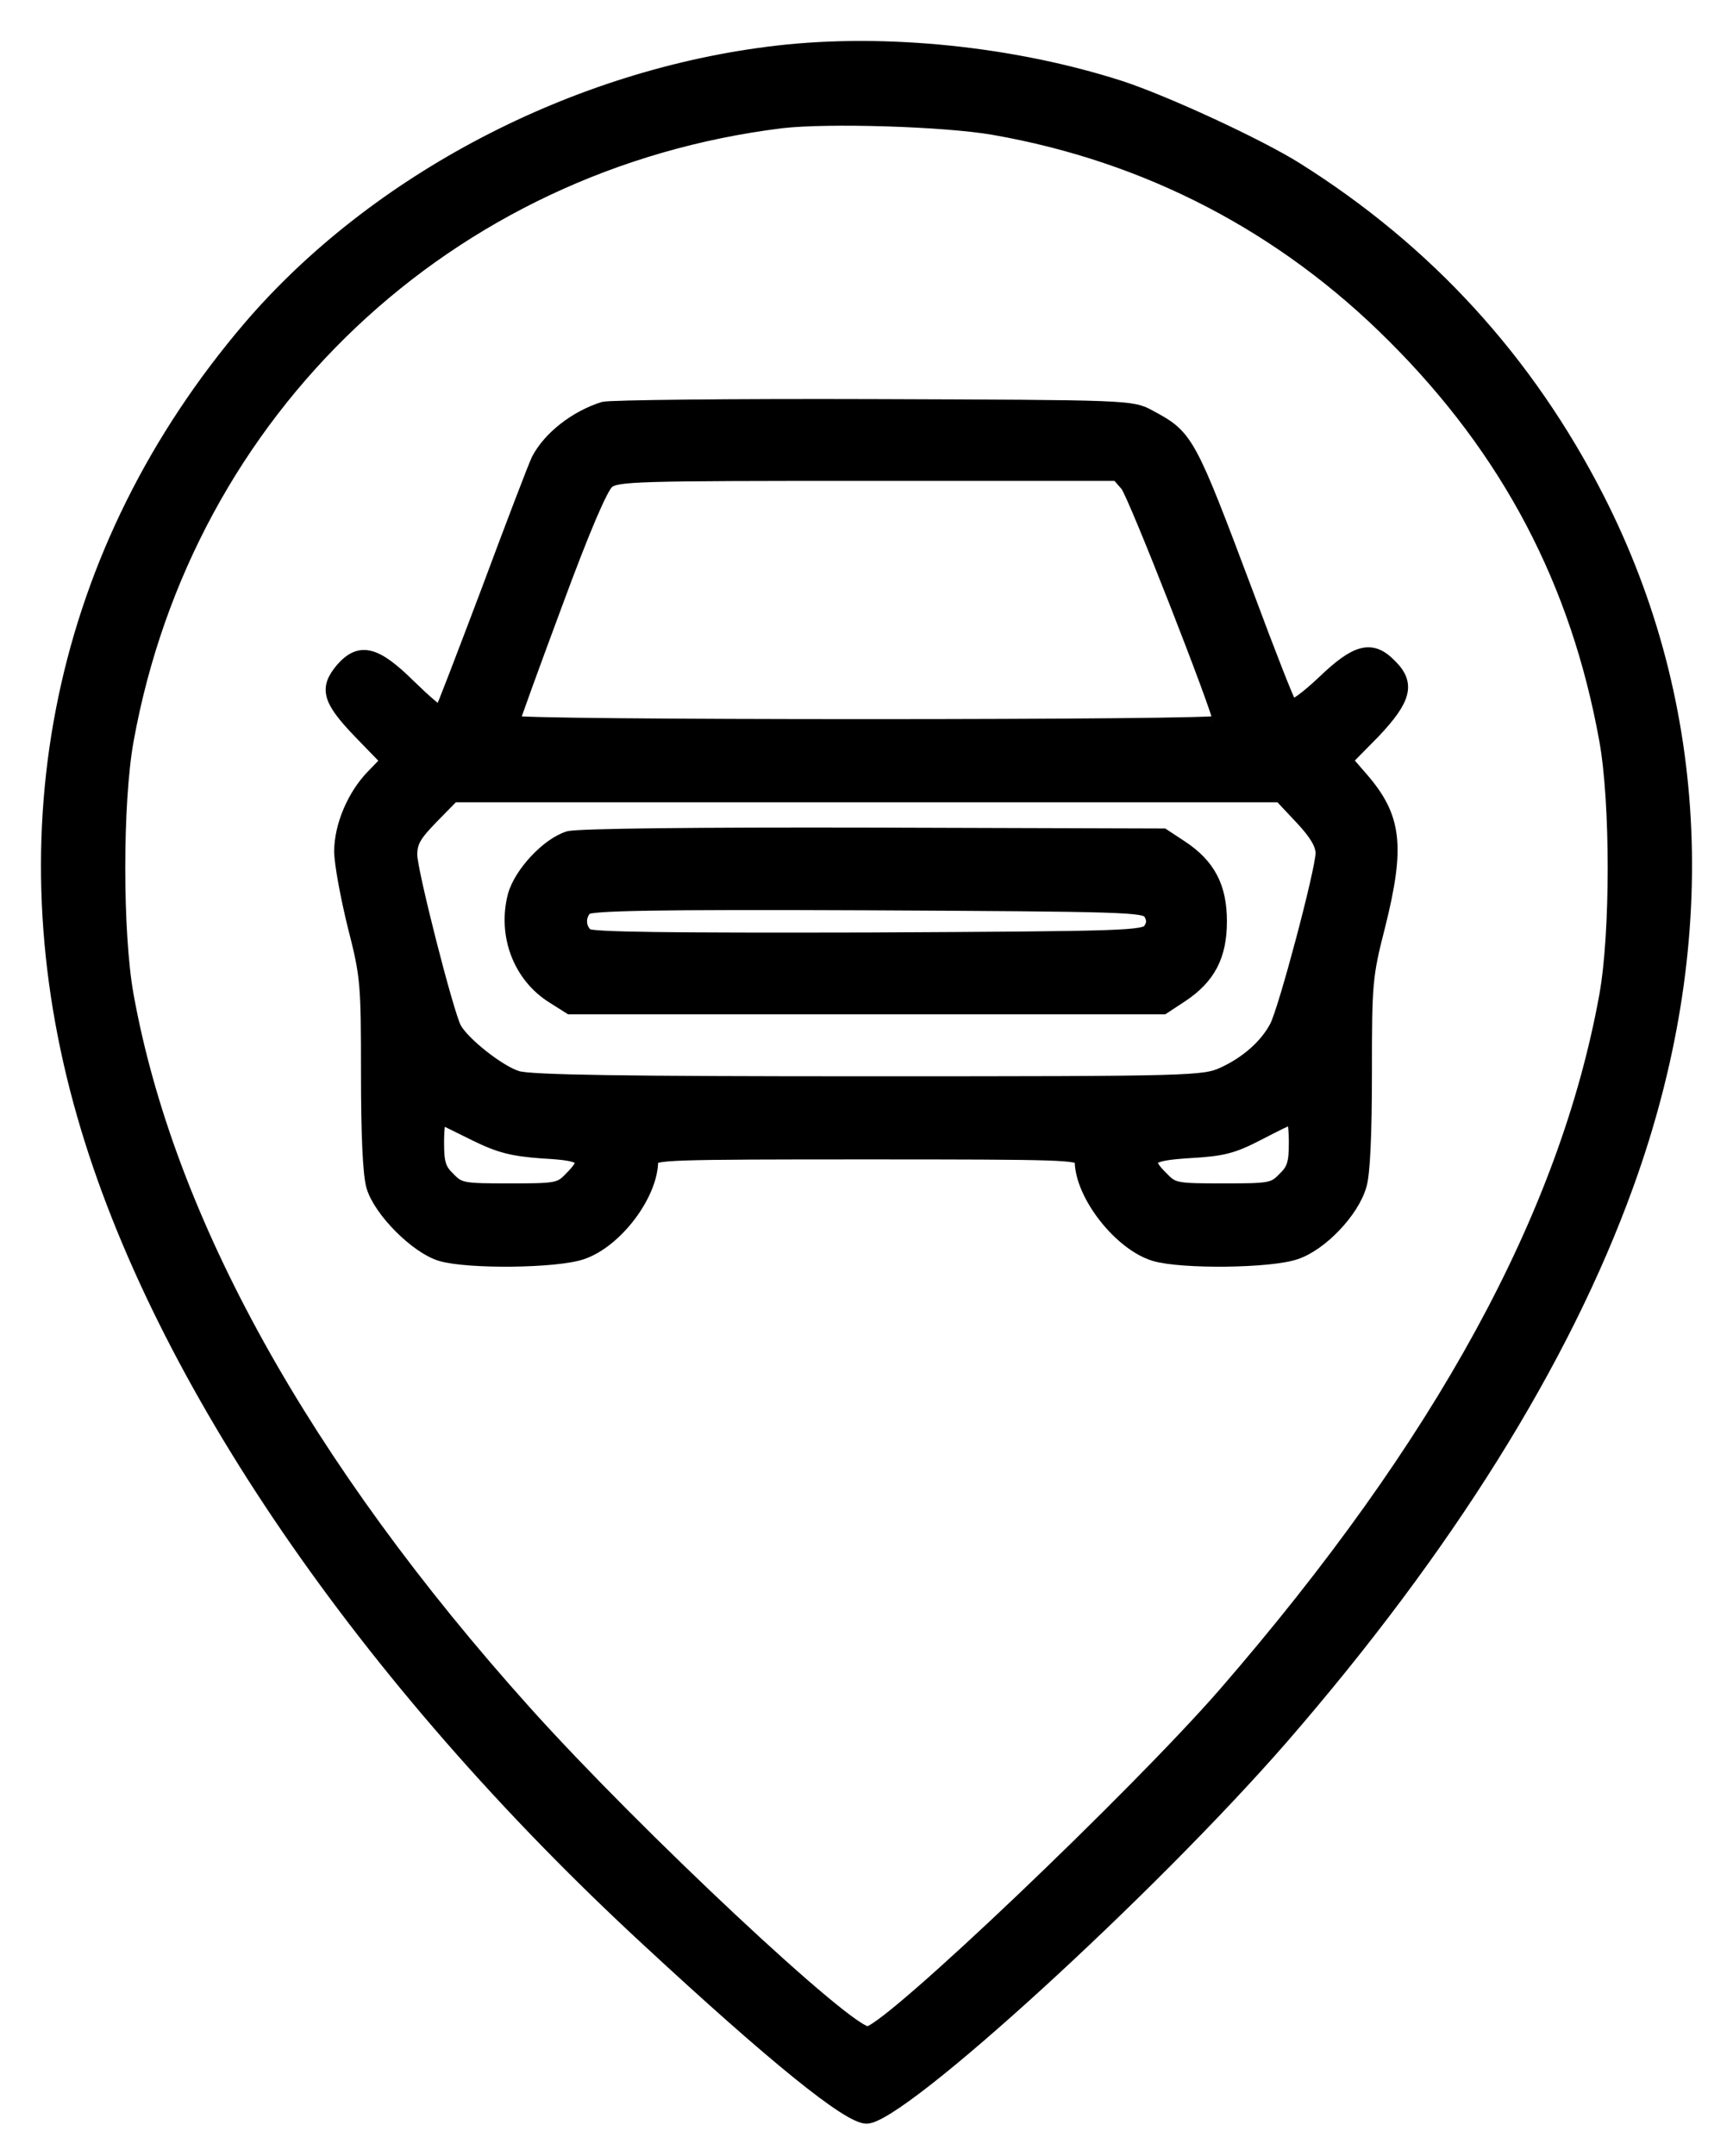
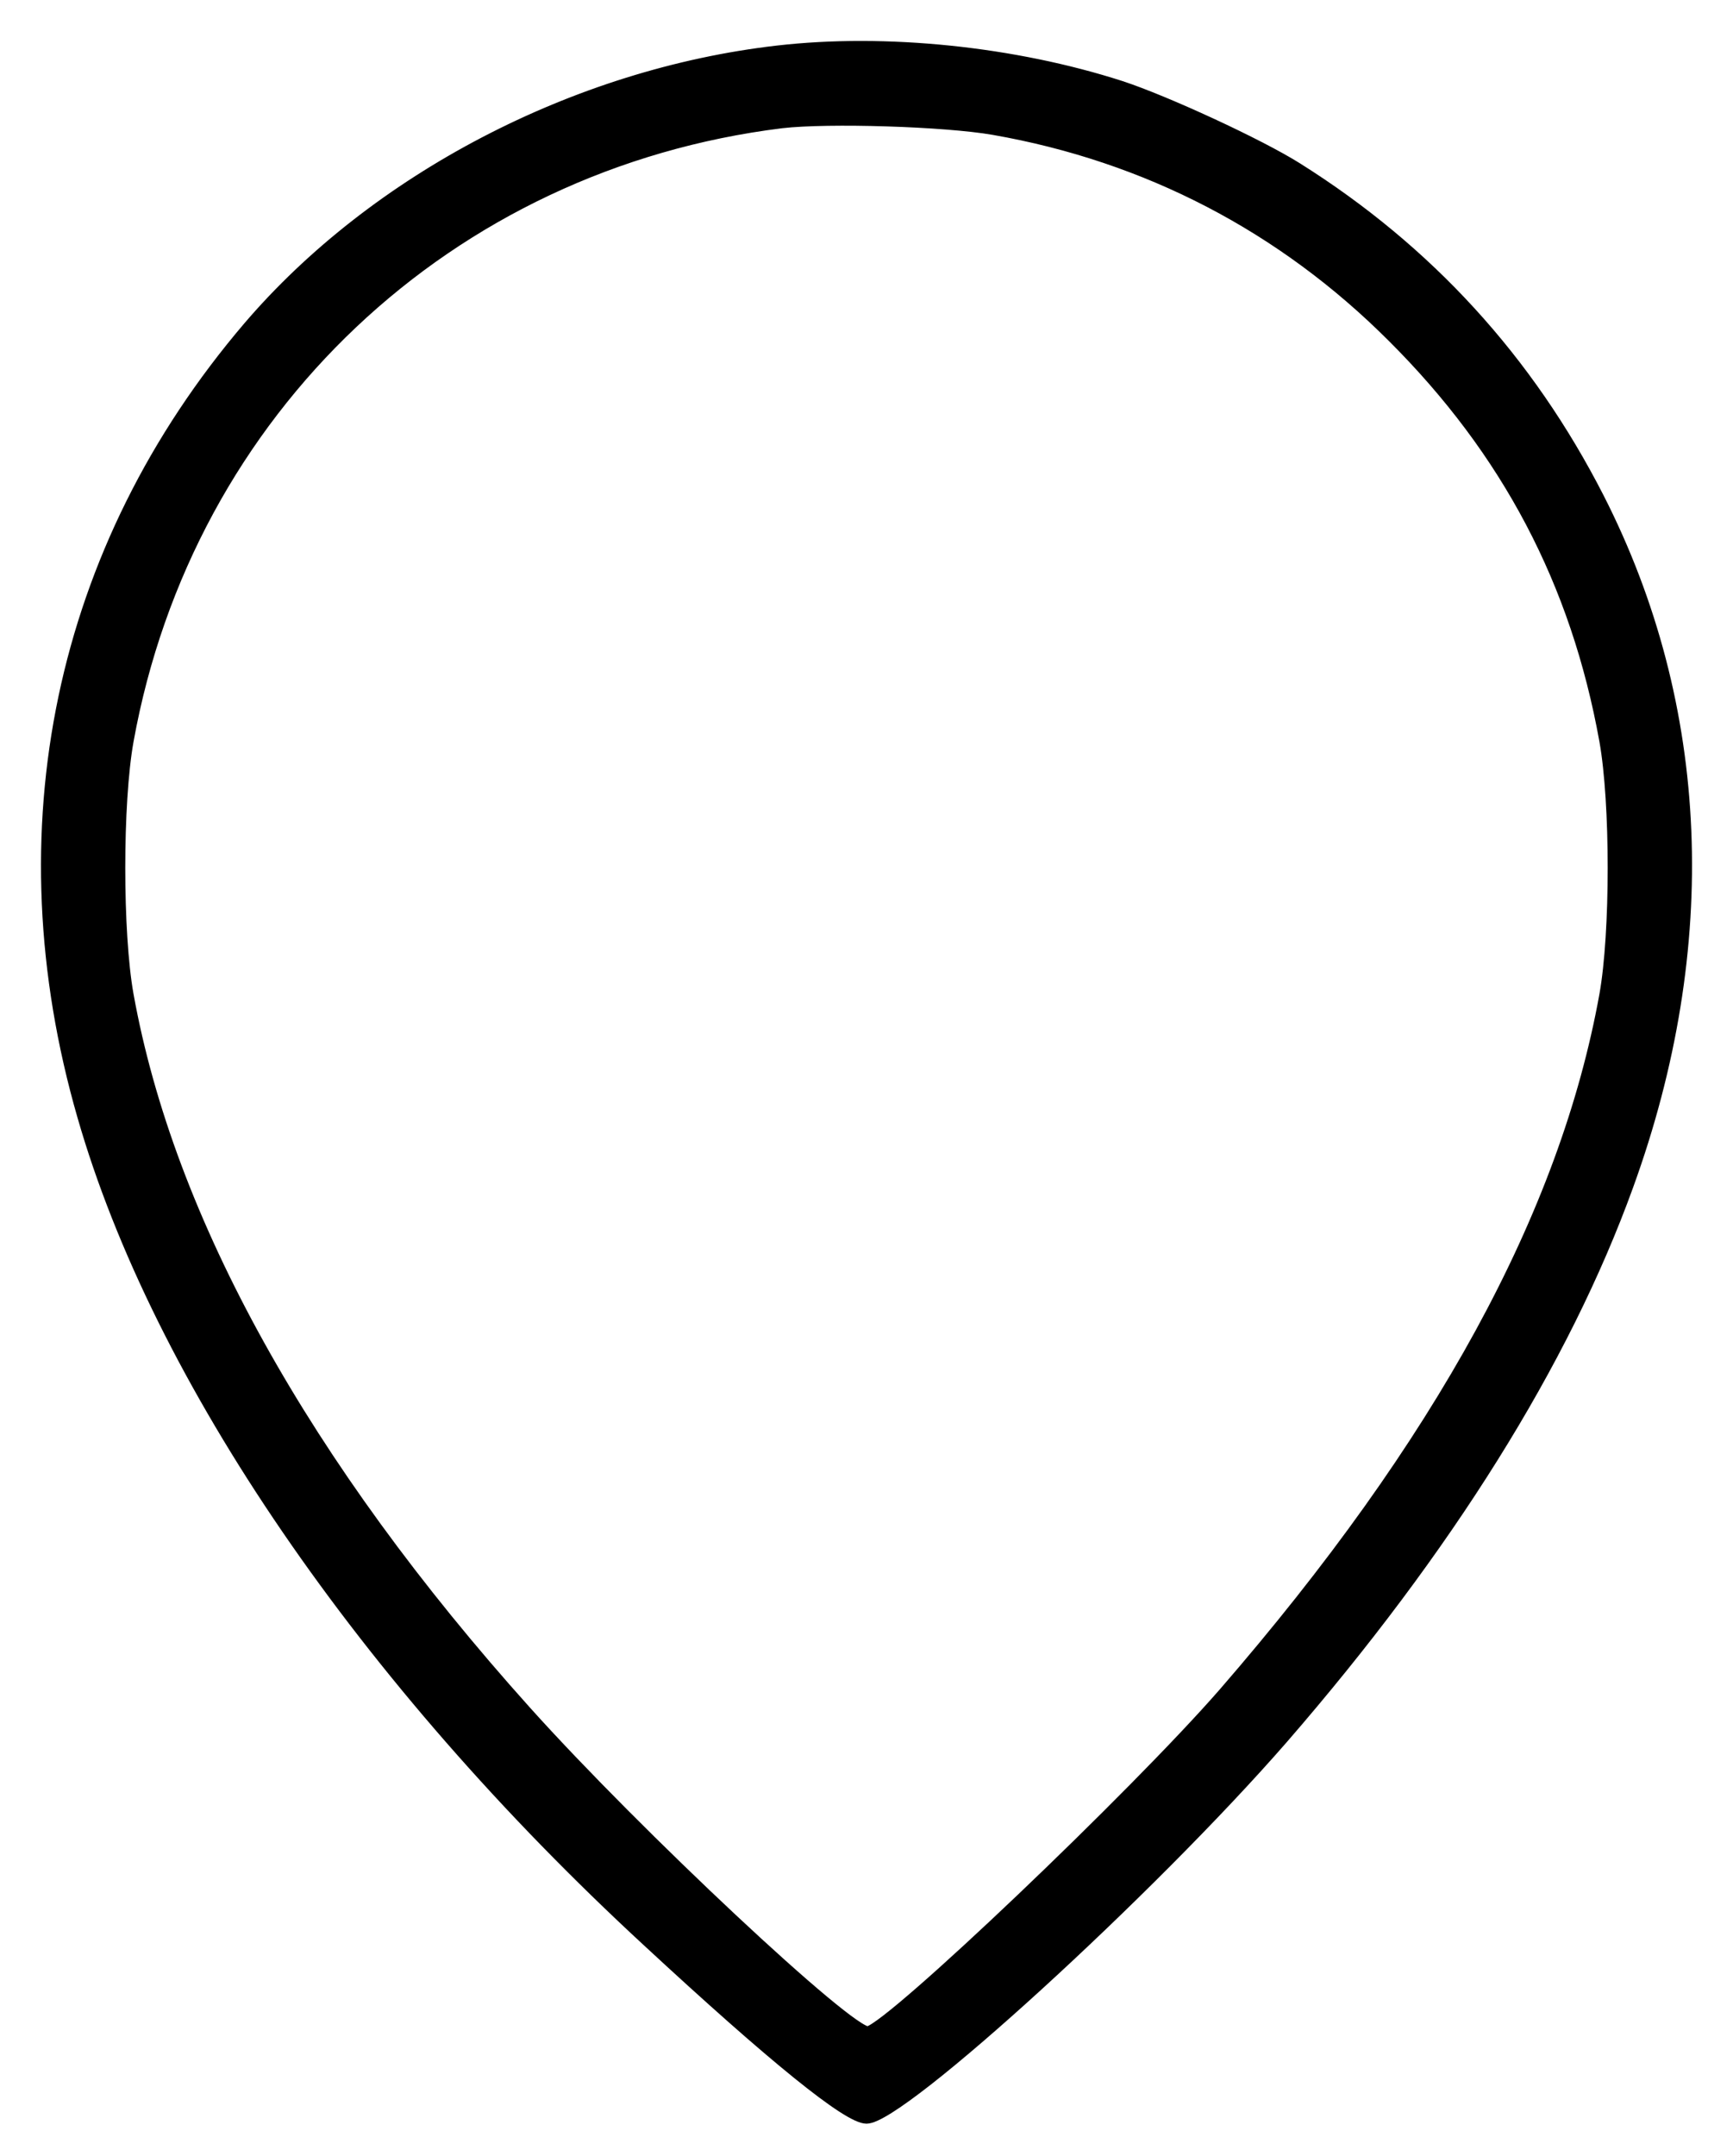
<svg xmlns="http://www.w3.org/2000/svg" width="37" height="46" viewBox="0 0 37 46" fill="none">
  <path d="M16.595 1.097C12.29 1.592 8.014 3.821 5.309 6.983C1.28 11.707 0.014 17.716 1.775 23.812C3.385 29.412 7.776 35.822 13.823 41.403C16.538 43.917 18.109 45.184 18.5 45.184C19.233 45.184 24.547 40.336 27.385 37.079C30.881 33.05 33.386 29.059 34.748 25.297C36.605 20.183 36.395 15.078 34.128 10.631C32.624 7.688 30.481 5.345 27.69 3.592C26.89 3.088 24.89 2.164 23.928 1.849C21.652 1.116 18.909 0.83 16.595 1.097ZM21.214 2.754C24.49 3.326 27.385 4.831 29.738 7.183C32.185 9.621 33.662 12.421 34.271 15.802C34.509 17.126 34.509 19.907 34.271 21.231C33.424 25.917 30.757 30.802 26.128 36.136C24.233 38.307 19.052 43.241 18.538 43.355C18.176 43.441 13.576 39.136 11.223 36.517C6.499 31.259 3.595 26.031 2.728 21.231C2.49 19.907 2.49 17.126 2.728 15.802C4.004 8.745 9.576 3.488 16.69 2.611C17.68 2.497 20.176 2.573 21.214 2.754Z" fill="black" stroke="black" stroke-width="0.25" />
-   <path d="M12.88 8.697C12.28 8.887 11.718 9.325 11.47 9.802C11.413 9.916 10.937 11.154 10.413 12.564C9.88 13.973 9.432 15.145 9.403 15.173C9.375 15.202 9.08 14.945 8.737 14.611C8.022 13.906 7.68 13.821 7.289 14.268C6.937 14.687 7.003 14.935 7.66 15.621L8.251 16.23L7.946 16.545C7.537 16.964 7.26 17.621 7.26 18.164C7.26 18.421 7.394 19.135 7.546 19.754C7.822 20.83 7.832 20.973 7.832 22.907C7.832 24.211 7.87 25.059 7.946 25.316C8.099 25.84 8.889 26.631 9.413 26.783C9.994 26.954 11.889 26.935 12.432 26.745C13.165 26.497 13.927 25.488 13.927 24.764C13.927 24.621 14.337 24.611 18.499 24.611C22.661 24.611 23.07 24.621 23.07 24.764C23.07 25.497 23.908 26.564 24.651 26.783C25.232 26.954 27.128 26.935 27.67 26.745C28.213 26.564 28.889 25.859 29.051 25.297C29.128 25.059 29.166 24.192 29.166 22.907C29.166 20.973 29.175 20.83 29.451 19.754C29.88 18.04 29.804 17.421 29.07 16.583L28.756 16.221L29.347 15.621C30.013 14.916 30.099 14.583 29.689 14.183C29.289 13.773 28.956 13.859 28.251 14.535C27.899 14.868 27.604 15.087 27.566 15.03C27.518 14.983 27.108 13.935 26.651 12.706C25.394 9.364 25.366 9.306 24.547 8.868C24.166 8.659 24.099 8.659 18.642 8.64C15.604 8.63 13.013 8.659 12.88 8.697ZM24.042 10.354C24.204 10.535 26.013 15.164 26.023 15.392C26.023 15.44 22.642 15.468 18.499 15.468C14.365 15.468 10.975 15.44 10.975 15.392C10.975 15.354 11.384 14.23 11.88 12.897C12.47 11.297 12.851 10.411 12.984 10.297C13.175 10.145 13.584 10.135 18.518 10.135H23.851L24.042 10.354ZM27.775 17.468C28.08 17.792 28.213 18.021 28.213 18.202C28.213 18.554 27.423 21.535 27.232 21.897C27.023 22.297 26.613 22.659 26.118 22.888C25.699 23.078 25.527 23.088 18.556 23.088C13.365 23.088 11.327 23.059 11.051 22.973C10.67 22.859 9.908 22.259 9.727 21.935C9.556 21.611 8.784 18.583 8.784 18.24C8.784 17.964 8.87 17.821 9.232 17.449L9.68 16.992H18.508H27.328L27.775 17.468ZM10.146 24.221C10.67 24.478 10.946 24.545 11.594 24.592C12.489 24.64 12.575 24.726 12.165 25.135C11.946 25.364 11.87 25.373 10.88 25.373C9.889 25.373 9.813 25.364 9.594 25.135C9.394 24.945 9.356 24.811 9.356 24.373C9.356 24.078 9.384 23.849 9.432 23.869C9.47 23.888 9.794 24.049 10.146 24.221ZM27.642 24.373C27.642 24.811 27.604 24.945 27.404 25.135C27.185 25.364 27.108 25.373 26.118 25.373C25.127 25.373 25.051 25.364 24.832 25.135C24.413 24.726 24.508 24.64 25.413 24.583C26.099 24.545 26.328 24.488 26.861 24.211C27.213 24.03 27.527 23.869 27.575 23.869C27.613 23.859 27.642 24.088 27.642 24.373Z" fill="black" stroke="black" stroke-width="0.25" />
-   <path d="M12.136 17.858C11.689 17.992 11.098 18.62 10.965 19.106C10.746 19.954 11.079 20.839 11.803 21.287L12.165 21.516H18.508H24.841L25.232 21.259C25.822 20.868 26.07 20.401 26.07 19.658C26.07 18.916 25.822 18.449 25.232 18.058L24.841 17.801L18.651 17.782C14.908 17.773 12.327 17.801 12.136 17.858ZM24.537 19.487C24.613 19.611 24.613 19.706 24.537 19.82C24.441 19.982 24.032 19.992 18.546 20.02C14.279 20.03 12.622 20.011 12.536 19.935C12.374 19.801 12.365 19.544 12.517 19.392C12.603 19.306 14.022 19.277 18.527 19.297C24.032 19.325 24.441 19.335 24.537 19.487Z" fill="black" stroke="black" stroke-width="0.25" />
</svg>